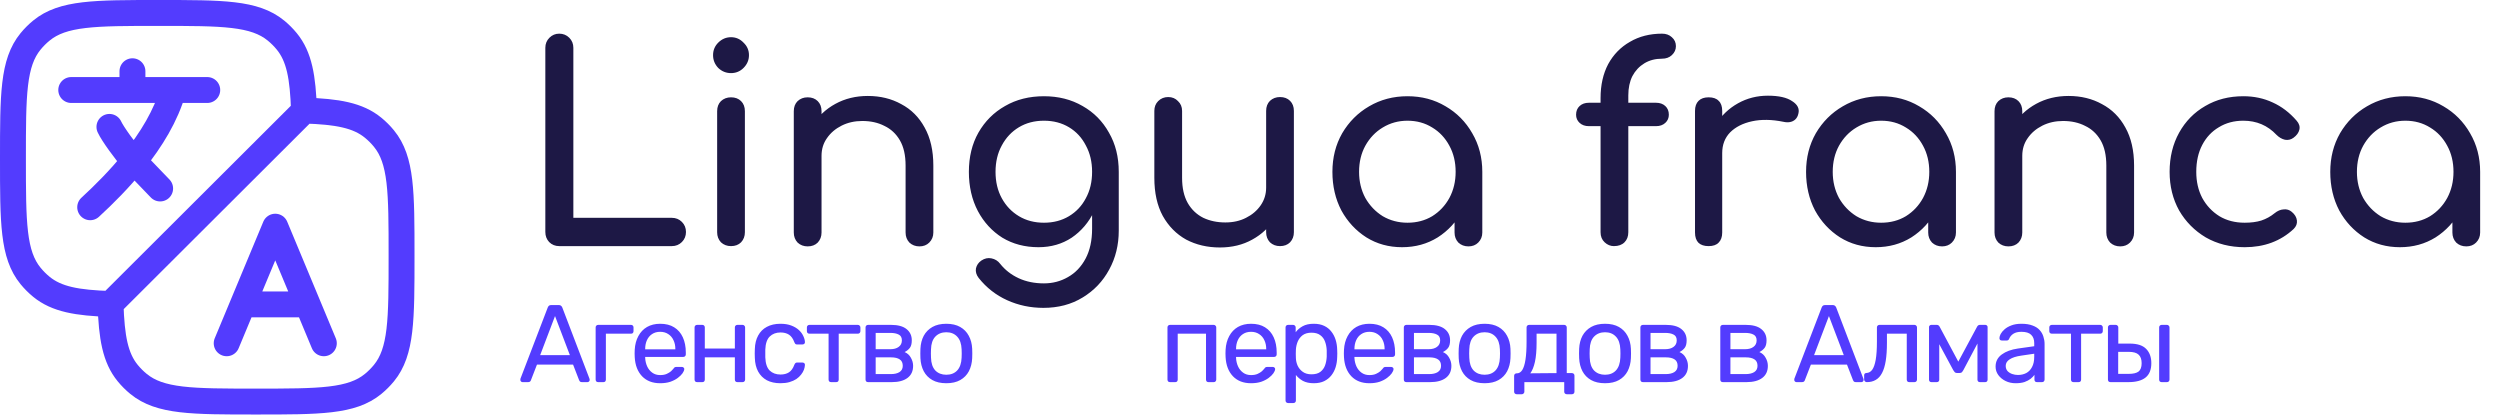
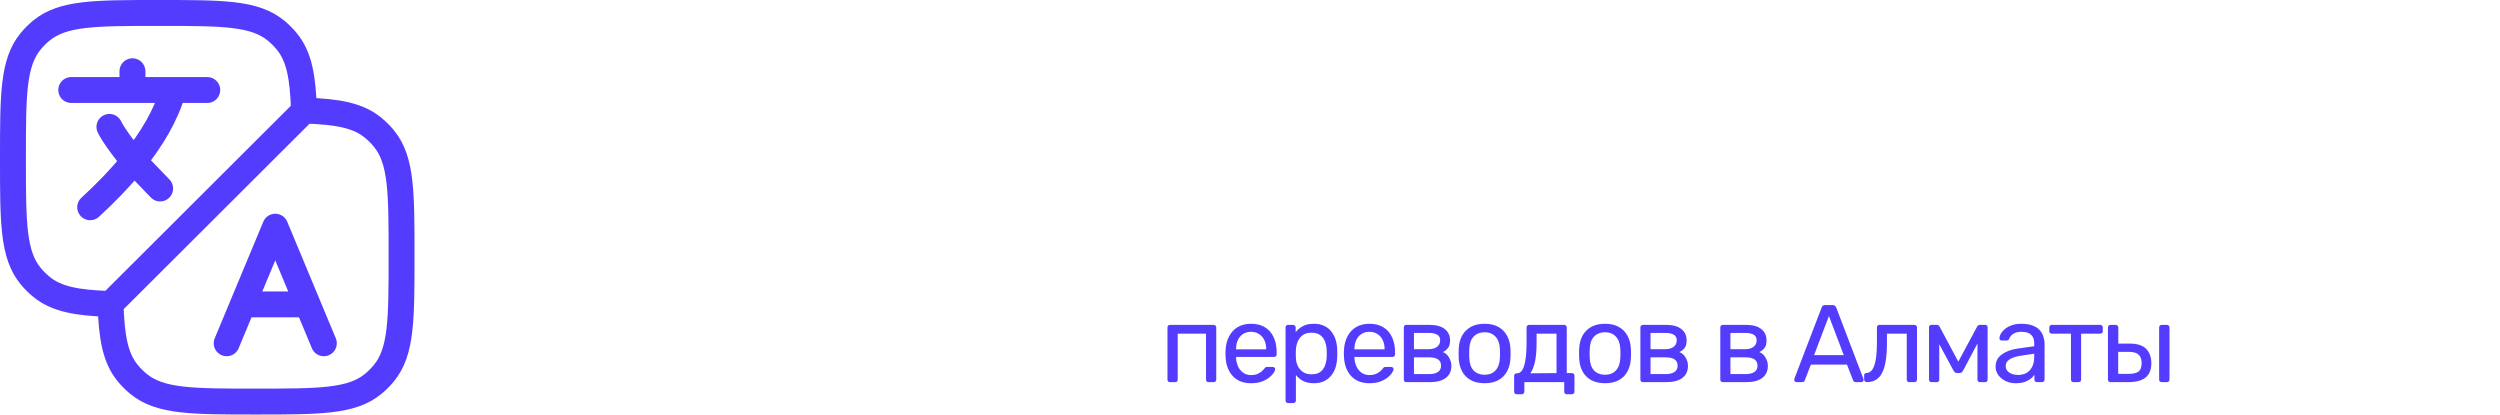
<svg xmlns="http://www.w3.org/2000/svg" width="386" height="64" viewBox="0 0 386 64" fill="none">
  <path d="M11 13.898H20.45M20.45 13.898H26.75M20.45 13.898V11M32 13.898H26.75M26.75 13.898C25.64 17.858 23.324 21.602 20.675 24.893M20.675 24.893C18.485 27.62 16.064 30.032 13.925 32M20.675 24.893C19.325 23.309 17.435 20.75 16.895 19.592M20.675 24.893L24.725 29.102" stroke="#533CFE" stroke-width="4" stroke-linecap="round" stroke-linejoin="round" />
  <path d="M17.066 46.934C17.231 52.094 17.792 55.259 19.724 57.614C20.222 58.221 20.779 58.778 21.386 59.276C24.71 62 29.636 62 39.5 62C49.364 62 54.293 62 57.614 59.276C58.222 58.776 58.776 58.222 59.276 57.614C62 54.29 62 49.364 62 39.5C62 29.639 62 24.707 59.276 21.386C58.778 20.779 58.221 20.222 57.614 19.724C55.268 17.801 52.121 17.234 47 17.069M17.066 46.934C11.906 46.769 8.741 46.208 6.386 44.276C5.779 43.778 5.222 43.221 4.724 42.614C2 39.29 2 34.364 2 24.5C2 14.639 2 9.707 4.724 6.386C5.222 5.779 5.779 5.222 6.386 4.724C9.71 2 14.636 2 24.5 2C34.361 2 39.293 2 42.614 4.724C43.221 5.222 43.778 5.779 44.276 6.386C46.208 8.741 46.769 11.906 46.934 17.066L47 17.069M17.066 46.934L47 17.069" stroke="#533CFE" stroke-width="4" stroke-linecap="round" stroke-linejoin="round" />
  <path d="M35 53L37.499 47M37.499 47L42.5 35L47.501 47M37.499 47H47.501M50 53L47.501 47" stroke="#533CFE" stroke-width="4" stroke-linecap="round" stroke-linejoin="round" />
-   <path d="M86.342 38C85.726 38 85.208 37.79 84.788 37.37C84.396 36.95 84.2 36.432 84.2 35.816V7.382C84.2 6.766 84.41 6.248 84.83 5.828C85.25 5.408 85.754 5.198 86.342 5.198C86.958 5.198 87.476 5.408 87.896 5.828C88.316 6.248 88.526 6.766 88.526 7.382V33.632H103.73C104.346 33.632 104.864 33.842 105.284 34.262C105.704 34.682 105.914 35.2 105.914 35.816C105.914 36.432 105.704 36.95 105.284 37.37C104.864 37.79 104.346 38 103.73 38H86.342ZM112.869 38C112.253 38 111.735 37.804 111.315 37.412C110.923 36.992 110.727 36.474 110.727 35.858V17.168C110.727 16.524 110.923 16.006 111.315 15.614C111.735 15.222 112.253 15.026 112.869 15.026C113.513 15.026 114.031 15.222 114.423 15.614C114.815 16.006 115.011 16.524 115.011 17.168V35.858C115.011 36.474 114.815 36.992 114.423 37.412C114.031 37.804 113.513 38 112.869 38ZM112.869 11.288C112.113 11.288 111.455 11.022 110.895 10.49C110.363 9.93 110.097 9.272 110.097 8.516C110.097 7.76 110.363 7.116 110.895 6.584C111.455 6.024 112.113 5.744 112.869 5.744C113.625 5.744 114.269 6.024 114.801 6.584C115.361 7.116 115.641 7.76 115.641 8.516C115.641 9.272 115.361 9.93 114.801 10.49C114.269 11.022 113.625 11.288 112.869 11.288ZM141.965 38.042C141.349 38.042 140.831 37.846 140.411 37.454C140.019 37.034 139.823 36.516 139.823 35.9V25.568C139.823 23.972 139.529 22.67 138.941 21.662C138.353 20.654 137.555 19.912 136.547 19.436C135.567 18.932 134.433 18.68 133.145 18.68C131.969 18.68 130.905 18.918 129.953 19.394C129.001 19.87 128.245 20.514 127.685 21.326C127.125 22.11 126.845 23.02 126.845 24.056H124.199C124.199 22.292 124.619 20.724 125.459 19.352C126.327 17.952 127.503 16.846 128.987 16.034C130.471 15.222 132.137 14.816 133.985 14.816C135.917 14.816 137.639 15.236 139.151 16.076C140.691 16.888 141.895 18.092 142.763 19.688C143.659 21.284 144.107 23.244 144.107 25.568V35.9C144.107 36.516 143.897 37.034 143.477 37.454C143.085 37.846 142.581 38.042 141.965 38.042ZM124.703 38.042C124.087 38.042 123.569 37.846 123.149 37.454C122.757 37.034 122.561 36.516 122.561 35.9V17.168C122.561 16.524 122.757 16.006 123.149 15.614C123.569 15.222 124.087 15.026 124.703 15.026C125.347 15.026 125.865 15.222 126.257 15.614C126.649 16.006 126.845 16.524 126.845 17.168V35.9C126.845 36.516 126.649 37.034 126.257 37.454C125.865 37.846 125.347 38.042 124.703 38.042ZM160.346 38.168C158.246 38.168 156.384 37.678 154.76 36.698C153.164 35.69 151.904 34.318 150.98 32.582C150.056 30.818 149.594 28.802 149.594 26.534C149.594 24.238 150.084 22.222 151.064 20.486C152.072 18.722 153.444 17.35 155.18 16.37C156.916 15.362 158.918 14.858 161.186 14.858C163.426 14.858 165.414 15.362 167.15 16.37C168.886 17.35 170.244 18.722 171.224 20.486C172.232 22.222 172.736 24.238 172.736 26.534H170.258C170.258 28.802 169.824 30.818 168.956 32.582C168.116 34.318 166.954 35.69 165.47 36.698C163.986 37.678 162.278 38.168 160.346 38.168ZM161.102 47.534C159.114 47.534 157.252 47.142 155.516 46.358C153.78 45.574 152.31 44.426 151.106 42.914C150.742 42.438 150.602 41.948 150.686 41.444C150.798 40.94 151.078 40.534 151.526 40.226C152.03 39.89 152.548 39.778 153.08 39.89C153.64 40.002 154.088 40.282 154.424 40.73C155.18 41.682 156.132 42.424 157.28 42.956C158.428 43.488 159.73 43.754 161.186 43.754C162.53 43.754 163.762 43.432 164.882 42.788C166.03 42.144 166.94 41.192 167.612 39.932C168.284 38.672 168.62 37.132 168.62 35.312V29.348L170.006 25.652L172.736 26.534V35.606C172.736 37.818 172.246 39.82 171.266 41.612C170.286 43.432 168.914 44.874 167.15 45.938C165.414 47.002 163.398 47.534 161.102 47.534ZM161.186 34.388C162.642 34.388 163.93 34.052 165.05 33.38C166.17 32.708 167.038 31.784 167.654 30.608C168.298 29.432 168.62 28.074 168.62 26.534C168.62 24.994 168.298 23.636 167.654 22.46C167.038 21.256 166.17 20.318 165.05 19.646C163.93 18.974 162.642 18.638 161.186 18.638C159.73 18.638 158.442 18.974 157.322 19.646C156.202 20.318 155.32 21.256 154.676 22.46C154.032 23.636 153.71 24.994 153.71 26.534C153.71 28.074 154.032 29.432 154.676 30.608C155.32 31.784 156.202 32.708 157.322 33.38C158.442 34.052 159.73 34.388 161.186 34.388ZM188.352 38.21C186.42 38.21 184.684 37.804 183.144 36.992C181.632 36.152 180.428 34.934 179.532 33.338C178.664 31.742 178.23 29.782 178.23 27.458V17.126C178.23 16.51 178.426 16.006 178.818 15.614C179.238 15.194 179.756 14.984 180.372 14.984C180.988 14.984 181.492 15.194 181.884 15.614C182.304 16.006 182.514 16.51 182.514 17.126V27.458C182.514 29.026 182.808 30.328 183.396 31.364C183.984 32.372 184.782 33.128 185.79 33.632C186.798 34.108 187.932 34.346 189.192 34.346C190.396 34.346 191.46 34.108 192.384 33.632C193.336 33.156 194.092 32.512 194.652 31.7C195.212 30.888 195.492 29.978 195.492 28.97H198.138C198.138 30.706 197.704 32.274 196.836 33.674C195.996 35.074 194.834 36.18 193.35 36.992C191.894 37.804 190.228 38.21 188.352 38.21ZM197.634 38C197.018 38 196.5 37.804 196.08 37.412C195.688 36.992 195.492 36.474 195.492 35.858V17.126C195.492 16.482 195.688 15.964 196.08 15.572C196.5 15.18 197.018 14.984 197.634 14.984C198.278 14.984 198.796 15.18 199.188 15.572C199.58 15.964 199.776 16.482 199.776 17.126V35.858C199.776 36.474 199.58 36.992 199.188 37.412C198.796 37.804 198.278 38 197.634 38ZM216.477 38.168C214.433 38.168 212.599 37.664 210.975 36.656C209.351 35.62 208.063 34.234 207.111 32.498C206.187 30.734 205.725 28.746 205.725 26.534C205.725 24.322 206.229 22.334 207.237 20.57C208.273 18.806 209.659 17.42 211.395 16.412C213.159 15.376 215.133 14.858 217.317 14.858C219.501 14.858 221.461 15.376 223.197 16.412C224.933 17.42 226.305 18.806 227.313 20.57C228.349 22.334 228.867 24.322 228.867 26.534H227.229C227.229 28.746 226.753 30.734 225.801 32.498C224.877 34.234 223.603 35.62 221.979 36.656C220.355 37.664 218.521 38.168 216.477 38.168ZM217.317 34.388C218.745 34.388 220.019 34.052 221.139 33.38C222.259 32.68 223.141 31.742 223.785 30.566C224.429 29.362 224.751 28.018 224.751 26.534C224.751 25.022 224.429 23.678 223.785 22.502C223.141 21.298 222.259 20.36 221.139 19.688C220.019 18.988 218.745 18.638 217.317 18.638C215.917 18.638 214.643 18.988 213.495 19.688C212.375 20.36 211.479 21.298 210.807 22.502C210.163 23.678 209.841 25.022 209.841 26.534C209.841 28.018 210.163 29.362 210.807 30.566C211.479 31.742 212.375 32.68 213.495 33.38C214.643 34.052 215.917 34.388 217.317 34.388ZM226.725 38.042C226.109 38.042 225.591 37.846 225.171 37.454C224.779 37.034 224.583 36.516 224.583 35.9V29.474L225.381 25.022L228.867 26.534V35.9C228.867 36.516 228.657 37.034 228.237 37.454C227.845 37.846 227.341 38.042 226.725 38.042ZM249.185 38C248.653 38 248.177 37.804 247.757 37.412C247.337 37.02 247.127 36.502 247.127 35.858V15.152C247.127 13.136 247.519 11.386 248.303 9.902C249.115 8.418 250.235 7.27 251.663 6.458C253.091 5.618 254.743 5.198 256.619 5.198C257.235 5.198 257.739 5.38 258.131 5.744C258.551 6.108 258.761 6.57 258.761 7.13C258.761 7.662 258.551 8.124 258.131 8.516C257.739 8.88 257.235 9.062 256.619 9.062C255.583 9.062 254.673 9.3 253.889 9.776C253.105 10.252 252.489 10.91 252.041 11.75C251.621 12.59 251.411 13.584 251.411 14.732V35.858C251.411 36.502 251.215 37.02 250.823 37.412C250.431 37.804 249.885 38 249.185 38ZM245.321 19.478C244.733 19.478 244.257 19.31 243.893 18.974C243.529 18.638 243.347 18.218 243.347 17.714C243.347 17.154 243.529 16.706 243.893 16.37C244.257 16.034 244.733 15.866 245.321 15.866H255.695C256.283 15.866 256.759 16.034 257.123 16.37C257.487 16.706 257.669 17.154 257.669 17.714C257.669 18.218 257.487 18.638 257.123 18.974C256.759 19.31 256.283 19.478 255.695 19.478H245.321ZM263.767 23.636C263.767 21.956 264.173 20.458 264.985 19.142C265.825 17.798 266.945 16.734 268.345 15.95C269.745 15.166 271.285 14.774 272.965 14.774C274.645 14.774 275.891 15.054 276.703 15.614C277.543 16.146 277.865 16.79 277.669 17.546C277.585 17.938 277.417 18.246 277.165 18.47C276.941 18.666 276.675 18.792 276.367 18.848C276.059 18.904 275.723 18.89 275.359 18.806C273.567 18.442 271.957 18.414 270.529 18.722C269.101 19.03 267.967 19.604 267.127 20.444C266.315 21.284 265.909 22.348 265.909 23.636H263.767ZM263.809 38C263.137 38 262.619 37.832 262.255 37.496C261.891 37.132 261.709 36.6 261.709 35.9V17.126C261.709 16.454 261.891 15.936 262.255 15.572C262.619 15.208 263.137 15.026 263.809 15.026C264.509 15.026 265.027 15.208 265.363 15.572C265.727 15.908 265.909 16.426 265.909 17.126V35.9C265.909 36.572 265.727 37.09 265.363 37.454C265.027 37.818 264.509 38 263.809 38ZM289.609 38.168C287.565 38.168 285.731 37.664 284.107 36.656C282.483 35.62 281.195 34.234 280.243 32.498C279.319 30.734 278.857 28.746 278.857 26.534C278.857 24.322 279.361 22.334 280.369 20.57C281.405 18.806 282.791 17.42 284.527 16.412C286.291 15.376 288.265 14.858 290.449 14.858C292.633 14.858 294.593 15.376 296.329 16.412C298.065 17.42 299.437 18.806 300.445 20.57C301.481 22.334 301.999 24.322 301.999 26.534H300.361C300.361 28.746 299.885 30.734 298.933 32.498C298.009 34.234 296.735 35.62 295.111 36.656C293.487 37.664 291.653 38.168 289.609 38.168ZM290.449 34.388C291.877 34.388 293.151 34.052 294.271 33.38C295.391 32.68 296.273 31.742 296.917 30.566C297.561 29.362 297.883 28.018 297.883 26.534C297.883 25.022 297.561 23.678 296.917 22.502C296.273 21.298 295.391 20.36 294.271 19.688C293.151 18.988 291.877 18.638 290.449 18.638C289.049 18.638 287.775 18.988 286.627 19.688C285.507 20.36 284.611 21.298 283.939 22.502C283.295 23.678 282.973 25.022 282.973 26.534C282.973 28.018 283.295 29.362 283.939 30.566C284.611 31.742 285.507 32.68 286.627 33.38C287.775 34.052 289.049 34.388 290.449 34.388ZM299.857 38.042C299.241 38.042 298.723 37.846 298.303 37.454C297.911 37.034 297.715 36.516 297.715 35.9V29.474L298.513 25.022L301.999 26.534V35.9C301.999 36.516 301.789 37.034 301.369 37.454C300.977 37.846 300.473 38.042 299.857 38.042ZM327.359 38.042C326.743 38.042 326.225 37.846 325.805 37.454C325.413 37.034 325.217 36.516 325.217 35.9V25.568C325.217 23.972 324.923 22.67 324.335 21.662C323.747 20.654 322.949 19.912 321.941 19.436C320.961 18.932 319.827 18.68 318.539 18.68C317.363 18.68 316.299 18.918 315.347 19.394C314.395 19.87 313.639 20.514 313.079 21.326C312.519 22.11 312.239 23.02 312.239 24.056H309.593C309.593 22.292 310.013 20.724 310.853 19.352C311.721 17.952 312.897 16.846 314.381 16.034C315.865 15.222 317.531 14.816 319.379 14.816C321.311 14.816 323.033 15.236 324.545 16.076C326.085 16.888 327.289 18.092 328.157 19.688C329.053 21.284 329.501 23.244 329.501 25.568V35.9C329.501 36.516 329.291 37.034 328.871 37.454C328.479 37.846 327.975 38.042 327.359 38.042ZM310.097 38.042C309.481 38.042 308.963 37.846 308.543 37.454C308.151 37.034 307.955 36.516 307.955 35.9V17.168C307.955 16.524 308.151 16.006 308.543 15.614C308.963 15.222 309.481 15.026 310.097 15.026C310.741 15.026 311.259 15.222 311.651 15.614C312.043 16.006 312.239 16.524 312.239 17.168V35.9C312.239 36.516 312.043 37.034 311.651 37.454C311.259 37.846 310.741 38.042 310.097 38.042ZM346.58 38.168C344.34 38.168 342.338 37.664 340.574 36.656C338.838 35.62 337.466 34.234 336.458 32.498C335.478 30.734 334.988 28.746 334.988 26.534C334.988 24.266 335.478 22.25 336.458 20.486C337.438 18.722 338.782 17.35 340.49 16.37C342.198 15.362 344.158 14.858 346.37 14.858C348.022 14.858 349.534 15.18 350.906 15.824C352.278 16.44 353.51 17.378 354.602 18.638C354.994 19.086 355.134 19.548 355.022 20.024C354.91 20.5 354.602 20.92 354.098 21.284C353.706 21.564 353.272 21.662 352.796 21.578C352.32 21.466 351.886 21.214 351.494 20.822C350.122 19.366 348.414 18.638 346.37 18.638C344.942 18.638 343.682 18.974 342.59 19.646C341.498 20.29 340.644 21.2 340.028 22.376C339.412 23.552 339.104 24.938 339.104 26.534C339.104 28.046 339.412 29.39 340.028 30.566C340.672 31.742 341.554 32.68 342.674 33.38C343.794 34.052 345.096 34.388 346.58 34.388C347.56 34.388 348.414 34.276 349.142 34.052C349.898 33.8 350.584 33.422 351.2 32.918C351.648 32.554 352.11 32.358 352.586 32.33C353.062 32.274 353.482 32.4 353.846 32.708C354.322 33.1 354.588 33.548 354.644 34.052C354.7 34.528 354.532 34.962 354.14 35.354C352.124 37.23 349.604 38.168 346.58 38.168ZM370.545 38.168C368.501 38.168 366.667 37.664 365.043 36.656C363.419 35.62 362.131 34.234 361.179 32.498C360.255 30.734 359.793 28.746 359.793 26.534C359.793 24.322 360.297 22.334 361.305 20.57C362.341 18.806 363.727 17.42 365.463 16.412C367.227 15.376 369.201 14.858 371.385 14.858C373.569 14.858 375.529 15.376 377.265 16.412C379.001 17.42 380.373 18.806 381.381 20.57C382.417 22.334 382.935 24.322 382.935 26.534H381.297C381.297 28.746 380.821 30.734 379.869 32.498C378.945 34.234 377.671 35.62 376.047 36.656C374.423 37.664 372.589 38.168 370.545 38.168ZM371.385 34.388C372.813 34.388 374.087 34.052 375.207 33.38C376.327 32.68 377.209 31.742 377.853 30.566C378.497 29.362 378.819 28.018 378.819 26.534C378.819 25.022 378.497 23.678 377.853 22.502C377.209 21.298 376.327 20.36 375.207 19.688C374.087 18.988 372.813 18.638 371.385 18.638C369.985 18.638 368.711 18.988 367.563 19.688C366.443 20.36 365.547 21.298 364.875 22.502C364.231 23.678 363.909 25.022 363.909 26.534C363.909 28.018 364.231 29.362 364.875 30.566C365.547 31.742 366.443 32.68 367.563 33.38C368.711 34.052 369.985 34.388 371.385 34.388ZM380.793 38.042C380.177 38.042 379.659 37.846 379.239 37.454C378.847 37.034 378.651 36.516 378.651 35.9V29.474L379.449 25.022L382.935 26.534V35.9C382.935 36.516 382.725 37.034 382.305 37.454C381.913 37.846 381.409 38.042 380.793 38.042Z" fill="#1D1845" />
-   <path d="M80.68 59C80.589 59 80.51 58.966 80.442 58.898C80.374 58.83 80.34 58.751 80.34 58.66C80.34 58.603 80.346 58.541 80.357 58.473L84.573 47.474C84.618 47.361 84.681 47.27 84.76 47.202C84.839 47.134 84.958 47.1 85.117 47.1H86.273C86.42 47.1 86.534 47.134 86.613 47.202C86.704 47.27 86.772 47.361 86.817 47.474L91.016 58.473C91.039 58.541 91.05 58.603 91.05 58.66C91.05 58.751 91.016 58.83 90.948 58.898C90.88 58.966 90.801 59 90.71 59H89.843C89.707 59 89.605 58.966 89.537 58.898C89.48 58.83 89.441 58.768 89.418 58.711L88.483 56.297H82.907L81.972 58.711C81.961 58.768 81.921 58.83 81.853 58.898C81.785 58.966 81.683 59 81.547 59H80.68ZM83.4 54.835H87.99L85.695 48.8L83.4 54.835ZM92.358 59C92.244 59 92.148 58.966 92.069 58.898C92.001 58.819 91.967 58.722 91.967 58.609V50.551C91.967 50.438 92.001 50.347 92.069 50.279C92.148 50.2 92.244 50.16 92.358 50.16H97.441C97.554 50.16 97.645 50.2 97.713 50.279C97.781 50.347 97.815 50.438 97.815 50.551V51.129C97.815 51.242 97.781 51.339 97.713 51.418C97.645 51.486 97.554 51.52 97.441 51.52H93.548V58.609C93.548 58.722 93.514 58.819 93.446 58.898C93.378 58.966 93.287 59 93.174 59H92.358ZM101.928 59.17C100.76 59.17 99.831 58.813 99.14 58.099C98.448 57.374 98.069 56.388 98.001 55.141C97.989 54.994 97.984 54.807 97.984 54.58C97.984 54.342 97.989 54.149 98.001 54.002C98.046 53.197 98.233 52.495 98.562 51.894C98.89 51.282 99.338 50.812 99.905 50.483C100.483 50.154 101.157 49.99 101.928 49.99C102.789 49.99 103.509 50.171 104.087 50.534C104.676 50.897 105.124 51.412 105.43 52.081C105.736 52.75 105.889 53.532 105.889 54.427V54.716C105.889 54.841 105.849 54.937 105.77 55.005C105.702 55.073 105.611 55.107 105.498 55.107H99.616C99.616 55.118 99.616 55.141 99.616 55.175C99.616 55.209 99.616 55.237 99.616 55.26C99.638 55.725 99.74 56.161 99.922 56.569C100.103 56.966 100.364 57.289 100.704 57.538C101.044 57.787 101.452 57.912 101.928 57.912C102.336 57.912 102.676 57.85 102.948 57.725C103.22 57.6 103.441 57.464 103.611 57.317C103.781 57.158 103.894 57.039 103.951 56.96C104.053 56.813 104.132 56.728 104.189 56.705C104.245 56.671 104.336 56.654 104.461 56.654H105.277C105.39 56.654 105.481 56.688 105.549 56.756C105.628 56.813 105.662 56.898 105.651 57.011C105.639 57.181 105.549 57.391 105.379 57.64C105.209 57.878 104.965 58.116 104.648 58.354C104.33 58.592 103.945 58.79 103.492 58.949C103.038 59.096 102.517 59.17 101.928 59.17ZM99.616 53.934H104.274V53.883C104.274 53.373 104.177 52.92 103.985 52.523C103.803 52.126 103.537 51.815 103.186 51.588C102.834 51.35 102.415 51.231 101.928 51.231C101.44 51.231 101.021 51.35 100.67 51.588C100.33 51.815 100.069 52.126 99.888 52.523C99.706 52.92 99.616 53.373 99.616 53.883V53.934ZM107.632 59C107.519 59 107.423 58.966 107.343 58.898C107.275 58.819 107.241 58.722 107.241 58.609V50.551C107.241 50.438 107.275 50.347 107.343 50.279C107.423 50.2 107.519 50.16 107.632 50.16H108.448C108.562 50.16 108.652 50.2 108.72 50.279C108.788 50.347 108.822 50.438 108.822 50.551V53.815H113.463V50.551C113.463 50.438 113.497 50.347 113.565 50.279C113.645 50.2 113.741 50.16 113.854 50.16H114.653C114.767 50.16 114.857 50.2 114.925 50.279C115.005 50.347 115.044 50.438 115.044 50.551V58.609C115.044 58.722 115.005 58.819 114.925 58.898C114.857 58.966 114.767 59 114.653 59H113.854C113.741 59 113.645 58.966 113.565 58.898C113.497 58.819 113.463 58.722 113.463 58.609V55.175H108.822V58.609C108.822 58.722 108.788 58.819 108.72 58.898C108.652 58.966 108.562 59 108.448 59H107.632ZM120.491 59.17C119.686 59.17 118.989 59.017 118.4 58.711C117.822 58.394 117.374 57.946 117.057 57.368C116.739 56.779 116.569 56.076 116.547 55.26C116.535 55.09 116.53 54.863 116.53 54.58C116.53 54.297 116.535 54.07 116.547 53.9C116.569 53.084 116.739 52.387 117.057 51.809C117.374 51.22 117.822 50.772 118.4 50.466C118.989 50.149 119.686 49.99 120.491 49.99C121.148 49.99 121.709 50.081 122.174 50.262C122.65 50.443 123.041 50.676 123.347 50.959C123.653 51.242 123.879 51.548 124.027 51.877C124.185 52.206 124.27 52.517 124.282 52.812C124.293 52.925 124.259 53.016 124.18 53.084C124.1 53.152 124.004 53.186 123.891 53.186H123.075C122.961 53.186 122.876 53.163 122.82 53.118C122.763 53.061 122.706 52.971 122.65 52.846C122.446 52.291 122.168 51.9 121.817 51.673C121.465 51.446 121.029 51.333 120.508 51.333C119.828 51.333 119.272 51.543 118.842 51.962C118.422 52.381 118.196 53.056 118.162 53.985C118.15 54.393 118.15 54.79 118.162 55.175C118.196 56.116 118.422 56.796 118.842 57.215C119.272 57.623 119.828 57.827 120.508 57.827C121.029 57.827 121.465 57.714 121.817 57.487C122.168 57.26 122.446 56.869 122.65 56.314C122.706 56.189 122.763 56.104 122.82 56.059C122.876 56.002 122.961 55.974 123.075 55.974H123.891C124.004 55.974 124.1 56.008 124.18 56.076C124.259 56.144 124.293 56.235 124.282 56.348C124.27 56.586 124.219 56.83 124.129 57.079C124.038 57.328 123.891 57.583 123.687 57.844C123.494 58.093 123.25 58.32 122.956 58.524C122.661 58.717 122.304 58.875 121.885 59C121.477 59.113 121.012 59.17 120.491 59.17ZM128.324 59C128.21 59 128.114 58.966 128.035 58.898C127.967 58.819 127.933 58.722 127.933 58.609V51.52H124.975C124.861 51.52 124.765 51.486 124.686 51.418C124.618 51.339 124.584 51.242 124.584 51.129V50.551C124.584 50.438 124.618 50.347 124.686 50.279C124.765 50.2 124.861 50.16 124.975 50.16H132.455C132.568 50.16 132.659 50.2 132.727 50.279C132.806 50.347 132.846 50.438 132.846 50.551V51.129C132.846 51.242 132.806 51.339 132.727 51.418C132.659 51.486 132.568 51.52 132.455 51.52H129.497V58.609C129.497 58.722 129.463 58.819 129.395 58.898C129.327 58.966 129.23 59 129.106 59H128.324ZM134.031 59C133.918 59 133.821 58.966 133.742 58.898C133.674 58.819 133.64 58.722 133.64 58.609V50.551C133.64 50.438 133.674 50.347 133.742 50.279C133.821 50.2 133.918 50.16 134.031 50.16H137.567C138.632 50.16 139.431 50.375 139.964 50.806C140.508 51.237 140.78 51.815 140.78 52.54C140.78 53.05 140.684 53.435 140.491 53.696C140.298 53.957 140.026 54.178 139.675 54.359C140.106 54.54 140.429 54.835 140.644 55.243C140.871 55.64 140.984 56.053 140.984 56.484C140.984 57.3 140.695 57.923 140.117 58.354C139.539 58.785 138.734 59 137.703 59H134.031ZM135.204 57.759H137.567C138.111 57.759 138.547 57.657 138.876 57.453C139.216 57.238 139.386 56.915 139.386 56.484C139.386 56.031 139.233 55.702 138.927 55.498C138.621 55.283 138.168 55.175 137.567 55.175H135.204V57.759ZM135.204 53.917H137.465C138.009 53.917 138.44 53.798 138.757 53.56C139.086 53.322 139.25 52.988 139.25 52.557C139.25 52.115 139.086 51.815 138.757 51.656C138.44 51.486 138.009 51.401 137.465 51.401H135.204V53.917ZM146.11 59.17C145.249 59.17 144.529 59.006 143.951 58.677C143.373 58.348 142.931 57.895 142.625 57.317C142.319 56.728 142.149 56.059 142.115 55.311C142.104 55.118 142.098 54.875 142.098 54.58C142.098 54.274 142.104 54.03 142.115 53.849C142.149 53.09 142.319 52.421 142.625 51.843C142.943 51.265 143.39 50.812 143.968 50.483C144.546 50.154 145.26 49.99 146.11 49.99C146.96 49.99 147.674 50.154 148.252 50.483C148.83 50.812 149.272 51.265 149.578 51.843C149.896 52.421 150.071 53.09 150.105 53.849C150.117 54.03 150.122 54.274 150.122 54.58C150.122 54.875 150.117 55.118 150.105 55.311C150.071 56.059 149.901 56.728 149.595 57.317C149.289 57.895 148.847 58.348 148.269 58.677C147.691 59.006 146.972 59.17 146.11 59.17ZM146.11 57.861C146.813 57.861 147.374 57.64 147.793 57.198C148.213 56.745 148.439 56.087 148.473 55.226C148.485 55.056 148.49 54.841 148.49 54.58C148.49 54.319 148.485 54.104 148.473 53.934C148.439 53.073 148.213 52.421 147.793 51.979C147.374 51.526 146.813 51.299 146.11 51.299C145.408 51.299 144.841 51.526 144.41 51.979C143.991 52.421 143.77 53.073 143.747 53.934C143.736 54.104 143.73 54.319 143.73 54.58C143.73 54.841 143.736 55.056 143.747 55.226C143.77 56.087 143.991 56.745 144.41 57.198C144.841 57.64 145.408 57.861 146.11 57.861Z" fill="#533CFE" />
  <path d="M180.649 59C180.536 59 180.439 58.966 180.36 58.898C180.292 58.819 180.258 58.722 180.258 58.609V50.551C180.258 50.438 180.292 50.347 180.36 50.279C180.439 50.2 180.536 50.16 180.649 50.16H187.398C187.511 50.16 187.602 50.2 187.67 50.279C187.749 50.347 187.789 50.438 187.789 50.551V58.609C187.789 58.722 187.749 58.819 187.67 58.898C187.602 58.966 187.511 59 187.398 59H186.582C186.469 59 186.378 58.966 186.31 58.898C186.242 58.819 186.208 58.722 186.208 58.609V51.52H181.839V58.609C181.839 58.722 181.805 58.819 181.737 58.898C181.669 58.966 181.578 59 181.465 59H180.649ZM193.158 59.17C191.99 59.17 191.061 58.813 190.37 58.099C189.678 57.374 189.299 56.388 189.231 55.141C189.219 54.994 189.214 54.807 189.214 54.58C189.214 54.342 189.219 54.149 189.231 54.002C189.276 53.197 189.463 52.495 189.792 51.894C190.12 51.282 190.568 50.812 191.135 50.483C191.713 50.154 192.387 49.99 193.158 49.99C194.019 49.99 194.739 50.171 195.317 50.534C195.906 50.897 196.354 51.412 196.66 52.081C196.966 52.75 197.119 53.532 197.119 54.427V54.716C197.119 54.841 197.079 54.937 197 55.005C196.932 55.073 196.841 55.107 196.728 55.107H190.846C190.846 55.118 190.846 55.141 190.846 55.175C190.846 55.209 190.846 55.237 190.846 55.26C190.868 55.725 190.97 56.161 191.152 56.569C191.333 56.966 191.594 57.289 191.934 57.538C192.274 57.787 192.682 57.912 193.158 57.912C193.566 57.912 193.906 57.85 194.178 57.725C194.45 57.6 194.671 57.464 194.841 57.317C195.011 57.158 195.124 57.039 195.181 56.96C195.283 56.813 195.362 56.728 195.419 56.705C195.475 56.671 195.566 56.654 195.691 56.654H196.507C196.62 56.654 196.711 56.688 196.779 56.756C196.858 56.813 196.892 56.898 196.881 57.011C196.869 57.181 196.779 57.391 196.609 57.64C196.439 57.878 196.195 58.116 195.878 58.354C195.56 58.592 195.175 58.79 194.722 58.949C194.268 59.096 193.747 59.17 193.158 59.17ZM190.846 53.934H195.504V53.883C195.504 53.373 195.407 52.92 195.215 52.523C195.033 52.126 194.767 51.815 194.416 51.588C194.064 51.35 193.645 51.231 193.158 51.231C192.67 51.231 192.251 51.35 191.9 51.588C191.56 51.815 191.299 52.126 191.118 52.523C190.936 52.92 190.846 53.373 190.846 53.883V53.934ZM198.879 62.23C198.766 62.23 198.67 62.19 198.59 62.111C198.522 62.043 198.488 61.952 198.488 61.839V50.551C198.488 50.438 198.522 50.347 198.59 50.279C198.67 50.2 198.766 50.16 198.879 50.16H199.661C199.775 50.16 199.865 50.2 199.933 50.279C200.013 50.347 200.052 50.438 200.052 50.551V51.299C200.324 50.925 200.687 50.613 201.14 50.364C201.594 50.115 202.16 49.99 202.84 49.99C203.475 49.99 204.013 50.098 204.455 50.313C204.909 50.528 205.277 50.823 205.56 51.197C205.855 51.571 206.076 51.996 206.223 52.472C206.371 52.948 206.45 53.458 206.461 54.002C206.473 54.183 206.478 54.376 206.478 54.58C206.478 54.784 206.473 54.977 206.461 55.158C206.45 55.691 206.371 56.201 206.223 56.688C206.076 57.164 205.855 57.589 205.56 57.963C205.277 58.326 204.909 58.62 204.455 58.847C204.013 59.062 203.475 59.17 202.84 59.17C202.183 59.17 201.628 59.051 201.174 58.813C200.732 58.564 200.37 58.258 200.086 57.895V61.839C200.086 61.952 200.052 62.043 199.984 62.111C199.916 62.19 199.82 62.23 199.695 62.23H198.879ZM202.483 57.793C203.073 57.793 203.532 57.668 203.86 57.419C204.2 57.158 204.444 56.824 204.591 56.416C204.739 55.997 204.824 55.549 204.846 55.073C204.858 54.744 204.858 54.416 204.846 54.087C204.824 53.611 204.739 53.169 204.591 52.761C204.444 52.342 204.2 52.007 203.86 51.758C203.532 51.497 203.073 51.367 202.483 51.367C201.928 51.367 201.475 51.497 201.123 51.758C200.783 52.019 200.528 52.353 200.358 52.761C200.2 53.158 200.109 53.566 200.086 53.985C200.075 54.166 200.069 54.382 200.069 54.631C200.069 54.88 200.075 55.101 200.086 55.294C200.098 55.691 200.188 56.082 200.358 56.467C200.54 56.852 200.806 57.17 201.157 57.419C201.509 57.668 201.951 57.793 202.483 57.793ZM211.437 59.17C210.27 59.17 209.341 58.813 208.649 58.099C207.958 57.374 207.578 56.388 207.51 55.141C207.499 54.994 207.493 54.807 207.493 54.58C207.493 54.342 207.499 54.149 207.51 54.002C207.556 53.197 207.743 52.495 208.071 51.894C208.4 51.282 208.848 50.812 209.414 50.483C209.992 50.154 210.667 49.99 211.437 49.99C212.299 49.99 213.018 50.171 213.596 50.534C214.186 50.897 214.633 51.412 214.939 52.081C215.245 52.75 215.398 53.532 215.398 54.427V54.716C215.398 54.841 215.359 54.937 215.279 55.005C215.211 55.073 215.121 55.107 215.007 55.107H209.125C209.125 55.118 209.125 55.141 209.125 55.175C209.125 55.209 209.125 55.237 209.125 55.26C209.148 55.725 209.25 56.161 209.431 56.569C209.613 56.966 209.873 57.289 210.213 57.538C210.553 57.787 210.961 57.912 211.437 57.912C211.845 57.912 212.185 57.85 212.457 57.725C212.729 57.6 212.95 57.464 213.12 57.317C213.29 57.158 213.404 57.039 213.46 56.96C213.562 56.813 213.642 56.728 213.698 56.705C213.755 56.671 213.846 56.654 213.97 56.654H214.786C214.9 56.654 214.99 56.688 215.058 56.756C215.138 56.813 215.172 56.898 215.16 57.011C215.149 57.181 215.058 57.391 214.888 57.64C214.718 57.878 214.475 58.116 214.157 58.354C213.84 58.592 213.455 58.79 213.001 58.949C212.548 59.096 212.027 59.17 211.437 59.17ZM209.125 53.934H213.783V53.883C213.783 53.373 213.687 52.92 213.494 52.523C213.313 52.126 213.047 51.815 212.695 51.588C212.344 51.35 211.925 51.231 211.437 51.231C210.95 51.231 210.531 51.35 210.179 51.588C209.839 51.815 209.579 52.126 209.397 52.523C209.216 52.92 209.125 53.373 209.125 53.883V53.934ZM217.142 59C217.029 59 216.932 58.966 216.853 58.898C216.785 58.819 216.751 58.722 216.751 58.609V50.551C216.751 50.438 216.785 50.347 216.853 50.279C216.932 50.2 217.029 50.16 217.142 50.16H220.678C221.743 50.16 222.542 50.375 223.075 50.806C223.619 51.237 223.891 51.815 223.891 52.54C223.891 53.05 223.795 53.435 223.602 53.696C223.409 53.957 223.137 54.178 222.786 54.359C223.217 54.54 223.54 54.835 223.755 55.243C223.982 55.64 224.095 56.053 224.095 56.484C224.095 57.3 223.806 57.923 223.228 58.354C222.65 58.785 221.845 59 220.814 59H217.142ZM218.315 57.759H220.678C221.222 57.759 221.658 57.657 221.987 57.453C222.327 57.238 222.497 56.915 222.497 56.484C222.497 56.031 222.344 55.702 222.038 55.498C221.732 55.283 221.279 55.175 220.678 55.175H218.315V57.759ZM218.315 53.917H220.576C221.12 53.917 221.551 53.798 221.868 53.56C222.197 53.322 222.361 52.988 222.361 52.557C222.361 52.115 222.197 51.815 221.868 51.656C221.551 51.486 221.12 51.401 220.576 51.401H218.315V53.917ZM229.221 59.17C228.36 59.17 227.64 59.006 227.062 58.677C226.484 58.348 226.042 57.895 225.736 57.317C225.43 56.728 225.26 56.059 225.226 55.311C225.215 55.118 225.209 54.875 225.209 54.58C225.209 54.274 225.215 54.03 225.226 53.849C225.26 53.09 225.43 52.421 225.736 51.843C226.054 51.265 226.501 50.812 227.079 50.483C227.657 50.154 228.371 49.99 229.221 49.99C230.071 49.99 230.785 50.154 231.363 50.483C231.941 50.812 232.383 51.265 232.689 51.843C233.007 52.421 233.182 53.09 233.216 53.849C233.228 54.03 233.233 54.274 233.233 54.58C233.233 54.875 233.228 55.118 233.216 55.311C233.182 56.059 233.012 56.728 232.706 57.317C232.4 57.895 231.958 58.348 231.38 58.677C230.802 59.006 230.083 59.17 229.221 59.17ZM229.221 57.861C229.924 57.861 230.485 57.64 230.904 57.198C231.324 56.745 231.55 56.087 231.584 55.226C231.596 55.056 231.601 54.841 231.601 54.58C231.601 54.319 231.596 54.104 231.584 53.934C231.55 53.073 231.324 52.421 230.904 51.979C230.485 51.526 229.924 51.299 229.221 51.299C228.519 51.299 227.952 51.526 227.521 51.979C227.102 52.421 226.881 53.073 226.858 53.934C226.847 54.104 226.841 54.319 226.841 54.58C226.841 54.841 226.847 55.056 226.858 55.226C226.881 56.087 227.102 56.745 227.521 57.198C227.952 57.64 228.519 57.861 229.221 57.861ZM234.172 60.87C234.059 60.87 233.962 60.83 233.883 60.751C233.815 60.683 233.781 60.592 233.781 60.479V58.031C233.781 57.918 233.815 57.827 233.883 57.759C233.962 57.68 234.059 57.64 234.172 57.64H234.257C234.563 57.629 234.824 57.459 235.039 57.13C235.254 56.79 235.419 56.263 235.532 55.549C235.645 54.824 235.702 53.883 235.702 52.727V50.551C235.702 50.438 235.736 50.347 235.804 50.279C235.883 50.2 235.98 50.16 236.093 50.16H241.516C241.629 50.16 241.72 50.2 241.788 50.279C241.867 50.347 241.907 50.438 241.907 50.551V57.606H242.706C242.831 57.606 242.927 57.646 242.995 57.725C243.063 57.793 243.097 57.884 243.097 57.997V60.479C243.097 60.592 243.063 60.683 242.995 60.751C242.927 60.83 242.831 60.87 242.706 60.87H241.907C241.794 60.87 241.697 60.83 241.618 60.751C241.55 60.683 241.516 60.592 241.516 60.479V59H235.362V60.479C235.362 60.592 235.322 60.683 235.243 60.751C235.175 60.83 235.084 60.87 234.971 60.87H234.172ZM236.28 57.64L240.326 57.606V51.52H237.249V52.914C237.249 54.115 237.164 55.101 236.994 55.872C236.824 56.631 236.586 57.221 236.28 57.64ZM247.816 59.17C246.955 59.17 246.235 59.006 245.657 58.677C245.079 58.348 244.637 57.895 244.331 57.317C244.025 56.728 243.855 56.059 243.821 55.311C243.81 55.118 243.804 54.875 243.804 54.58C243.804 54.274 243.81 54.03 243.821 53.849C243.855 53.09 244.025 52.421 244.331 51.843C244.649 51.265 245.096 50.812 245.674 50.483C246.252 50.154 246.966 49.99 247.816 49.99C248.666 49.99 249.38 50.154 249.958 50.483C250.536 50.812 250.978 51.265 251.284 51.843C251.602 52.421 251.777 53.09 251.811 53.849C251.823 54.03 251.828 54.274 251.828 54.58C251.828 54.875 251.823 55.118 251.811 55.311C251.777 56.059 251.607 56.728 251.301 57.317C250.995 57.895 250.553 58.348 249.975 58.677C249.397 59.006 248.678 59.17 247.816 59.17ZM247.816 57.861C248.519 57.861 249.08 57.64 249.499 57.198C249.919 56.745 250.145 56.087 250.179 55.226C250.191 55.056 250.196 54.841 250.196 54.58C250.196 54.319 250.191 54.104 250.179 53.934C250.145 53.073 249.919 52.421 249.499 51.979C249.08 51.526 248.519 51.299 247.816 51.299C247.114 51.299 246.547 51.526 246.116 51.979C245.697 52.421 245.476 53.073 245.453 53.934C245.442 54.104 245.436 54.319 245.436 54.58C245.436 54.841 245.442 55.056 245.453 55.226C245.476 56.087 245.697 56.745 246.116 57.198C246.547 57.64 247.114 57.861 247.816 57.861ZM253.668 59C253.555 59 253.458 58.966 253.379 58.898C253.311 58.819 253.277 58.722 253.277 58.609V50.551C253.277 50.438 253.311 50.347 253.379 50.279C253.458 50.2 253.555 50.16 253.668 50.16H257.204C258.269 50.16 259.068 50.375 259.601 50.806C260.145 51.237 260.417 51.815 260.417 52.54C260.417 53.05 260.321 53.435 260.128 53.696C259.935 53.957 259.663 54.178 259.312 54.359C259.743 54.54 260.066 54.835 260.281 55.243C260.508 55.64 260.621 56.053 260.621 56.484C260.621 57.3 260.332 57.923 259.754 58.354C259.176 58.785 258.371 59 257.34 59H253.668ZM254.841 57.759H257.204C257.748 57.759 258.184 57.657 258.513 57.453C258.853 57.238 259.023 56.915 259.023 56.484C259.023 56.031 258.87 55.702 258.564 55.498C258.258 55.283 257.805 55.175 257.204 55.175H254.841V57.759ZM254.841 53.917H257.102C257.646 53.917 258.077 53.798 258.394 53.56C258.723 53.322 258.887 52.988 258.887 52.557C258.887 52.115 258.723 51.815 258.394 51.656C258.077 51.486 257.646 51.401 257.102 51.401H254.841V53.917ZM266.004 59C265.891 59 265.795 58.966 265.715 58.898C265.647 58.819 265.613 58.722 265.613 58.609V50.551C265.613 50.438 265.647 50.347 265.715 50.279C265.795 50.2 265.891 50.16 266.004 50.16H269.54C270.606 50.16 271.405 50.375 271.937 50.806C272.481 51.237 272.753 51.815 272.753 52.54C272.753 53.05 272.657 53.435 272.464 53.696C272.272 53.957 272 54.178 271.648 54.359C272.079 54.54 272.402 54.835 272.617 55.243C272.844 55.64 272.957 56.053 272.957 56.484C272.957 57.3 272.668 57.923 272.09 58.354C271.512 58.785 270.708 59 269.676 59H266.004ZM267.177 57.759H269.54C270.084 57.759 270.521 57.657 270.849 57.453C271.189 57.238 271.359 56.915 271.359 56.484C271.359 56.031 271.206 55.702 270.9 55.498C270.594 55.283 270.141 55.175 269.54 55.175H267.177V57.759ZM267.177 53.917H269.438C269.982 53.917 270.413 53.798 270.73 53.56C271.059 53.322 271.223 52.988 271.223 52.557C271.223 52.115 271.059 51.815 270.73 51.656C270.413 51.486 269.982 51.401 269.438 51.401H267.177V53.917ZM277.372 59C277.281 59 277.202 58.966 277.134 58.898C277.066 58.83 277.032 58.751 277.032 58.66C277.032 58.603 277.037 58.541 277.049 58.473L281.265 47.474C281.31 47.361 281.372 47.27 281.452 47.202C281.531 47.134 281.65 47.1 281.809 47.1H282.965C283.112 47.1 283.225 47.134 283.305 47.202C283.395 47.27 283.463 47.361 283.509 47.474L287.708 58.473C287.73 58.541 287.742 58.603 287.742 58.66C287.742 58.751 287.708 58.83 287.64 58.898C287.572 58.966 287.492 59 287.402 59H286.535C286.399 59 286.297 58.966 286.229 58.898C286.172 58.83 286.132 58.768 286.11 58.711L285.175 56.297H279.599L278.664 58.711C278.652 58.768 278.613 58.83 278.545 58.898C278.477 58.966 278.375 59 278.239 59H277.372ZM280.092 54.835H284.682L282.387 48.8L280.092 54.835ZM288.233 59C288.12 59 288.024 58.96 287.944 58.881C287.865 58.802 287.825 58.705 287.825 58.592V57.963C287.825 57.725 287.944 57.6 288.182 57.589C288.534 57.578 288.828 57.413 289.066 57.096C289.304 56.767 289.486 56.252 289.61 55.549C289.735 54.835 289.797 53.894 289.797 52.727V50.551C289.797 50.438 289.831 50.347 289.899 50.279C289.979 50.2 290.075 50.16 290.188 50.16H295.594C295.708 50.16 295.798 50.2 295.866 50.279C295.946 50.347 295.985 50.438 295.985 50.551V58.609C295.985 58.722 295.946 58.819 295.866 58.898C295.798 58.966 295.708 59 295.594 59H294.778C294.665 59 294.574 58.966 294.506 58.898C294.438 58.819 294.404 58.722 294.404 58.609V51.52H291.344V52.914C291.344 54.002 291.282 54.937 291.157 55.719C291.033 56.49 290.84 57.119 290.579 57.606C290.33 58.082 290.007 58.433 289.61 58.66C289.225 58.887 288.766 59 288.233 59ZM298.214 59C298.1 59 298.01 58.966 297.942 58.898C297.874 58.83 297.84 58.739 297.84 58.626V50.483C297.84 50.392 297.874 50.319 297.942 50.262C298.021 50.194 298.1 50.16 298.18 50.16H299.047C299.228 50.16 299.37 50.251 299.472 50.432L302.362 55.838L305.269 50.432C305.371 50.251 305.512 50.16 305.694 50.16H306.544C306.634 50.16 306.714 50.194 306.782 50.262C306.85 50.319 306.884 50.392 306.884 50.483V58.626C306.884 58.739 306.85 58.83 306.782 58.898C306.714 58.966 306.629 59 306.527 59H305.694C305.58 59 305.49 58.966 305.422 58.898C305.354 58.83 305.32 58.739 305.32 58.626V51.843L305.915 51.911L303.144 57.147C303.087 57.26 303.019 57.362 302.94 57.453C302.86 57.544 302.741 57.589 302.583 57.589H302.141C301.993 57.589 301.88 57.544 301.801 57.453C301.721 57.362 301.648 57.26 301.58 57.147L298.894 52.166L299.421 52.115V58.626C299.421 58.739 299.387 58.83 299.319 58.898C299.251 58.966 299.16 59 299.047 59H298.214ZM311.212 59.17C310.646 59.17 310.13 59.057 309.665 58.83C309.201 58.603 308.827 58.297 308.543 57.912C308.26 57.527 308.118 57.09 308.118 56.603C308.118 55.821 308.436 55.198 309.07 54.733C309.705 54.268 310.532 53.962 311.552 53.815L314.085 53.458V52.965C314.085 52.421 313.927 51.996 313.609 51.69C313.303 51.384 312.799 51.231 312.096 51.231C311.586 51.231 311.173 51.333 310.855 51.537C310.549 51.741 310.334 52.002 310.209 52.319C310.141 52.489 310.022 52.574 309.852 52.574H309.087C308.963 52.574 308.866 52.54 308.798 52.472C308.742 52.393 308.713 52.302 308.713 52.2C308.713 52.03 308.776 51.82 308.9 51.571C309.036 51.322 309.24 51.078 309.512 50.84C309.784 50.602 310.13 50.404 310.549 50.245C310.98 50.075 311.501 49.99 312.113 49.99C312.793 49.99 313.366 50.081 313.83 50.262C314.295 50.432 314.658 50.664 314.918 50.959C315.19 51.254 315.383 51.588 315.496 51.962C315.621 52.336 315.683 52.716 315.683 53.101V58.609C315.683 58.722 315.644 58.819 315.564 58.898C315.496 58.966 315.406 59 315.292 59H314.51C314.386 59 314.289 58.966 314.221 58.898C314.153 58.819 314.119 58.722 314.119 58.609V57.878C313.972 58.082 313.774 58.286 313.524 58.49C313.275 58.683 312.963 58.847 312.589 58.983C312.215 59.108 311.756 59.17 311.212 59.17ZM311.569 57.895C312.034 57.895 312.459 57.799 312.844 57.606C313.23 57.402 313.53 57.09 313.745 56.671C313.972 56.252 314.085 55.725 314.085 55.09V54.614L312.113 54.903C311.309 55.016 310.702 55.209 310.294 55.481C309.886 55.742 309.682 56.076 309.682 56.484C309.682 56.801 309.773 57.068 309.954 57.283C310.147 57.487 310.385 57.64 310.668 57.742C310.963 57.844 311.263 57.895 311.569 57.895ZM320.15 59C320.037 59 319.941 58.966 319.861 58.898C319.793 58.819 319.759 58.722 319.759 58.609V51.52H316.801C316.688 51.52 316.592 51.486 316.512 51.418C316.444 51.339 316.41 51.242 316.41 51.129V50.551C316.41 50.438 316.444 50.347 316.512 50.279C316.592 50.2 316.688 50.16 316.801 50.16H324.281C324.395 50.16 324.485 50.2 324.553 50.279C324.633 50.347 324.672 50.438 324.672 50.551V51.129C324.672 51.242 324.633 51.339 324.553 51.418C324.485 51.486 324.395 51.52 324.281 51.52H321.323V58.609C321.323 58.722 321.289 58.819 321.221 58.898C321.153 58.966 321.057 59 320.932 59H320.15ZM325.858 59C325.744 59 325.648 58.966 325.569 58.898C325.501 58.819 325.467 58.722 325.467 58.609V50.551C325.467 50.438 325.501 50.347 325.569 50.279C325.648 50.2 325.744 50.16 325.858 50.16H326.674C326.787 50.16 326.878 50.2 326.946 50.279C327.025 50.347 327.065 50.438 327.065 50.551V53.05H328.833C329.989 53.05 330.833 53.322 331.366 53.866C331.898 54.41 332.165 55.147 332.165 56.076C332.165 57.073 331.87 57.81 331.281 58.286C330.691 58.762 329.807 59 328.629 59H325.858ZM327.048 57.725H328.68C329.371 57.725 329.875 57.606 330.193 57.368C330.51 57.119 330.669 56.688 330.669 56.076C330.669 55.487 330.516 55.05 330.21 54.767C329.904 54.472 329.394 54.325 328.68 54.325H327.048V57.725ZM333.763 59C333.649 59 333.553 58.966 333.474 58.898C333.406 58.819 333.372 58.722 333.372 58.609V50.551C333.372 50.438 333.406 50.347 333.474 50.279C333.553 50.2 333.649 50.16 333.763 50.16H334.579C334.692 50.16 334.783 50.2 334.851 50.279C334.93 50.347 334.97 50.438 334.97 50.551V58.609C334.97 58.722 334.93 58.819 334.851 58.898C334.783 58.966 334.692 59 334.579 59H333.763Z" fill="#533CFE" />
</svg>